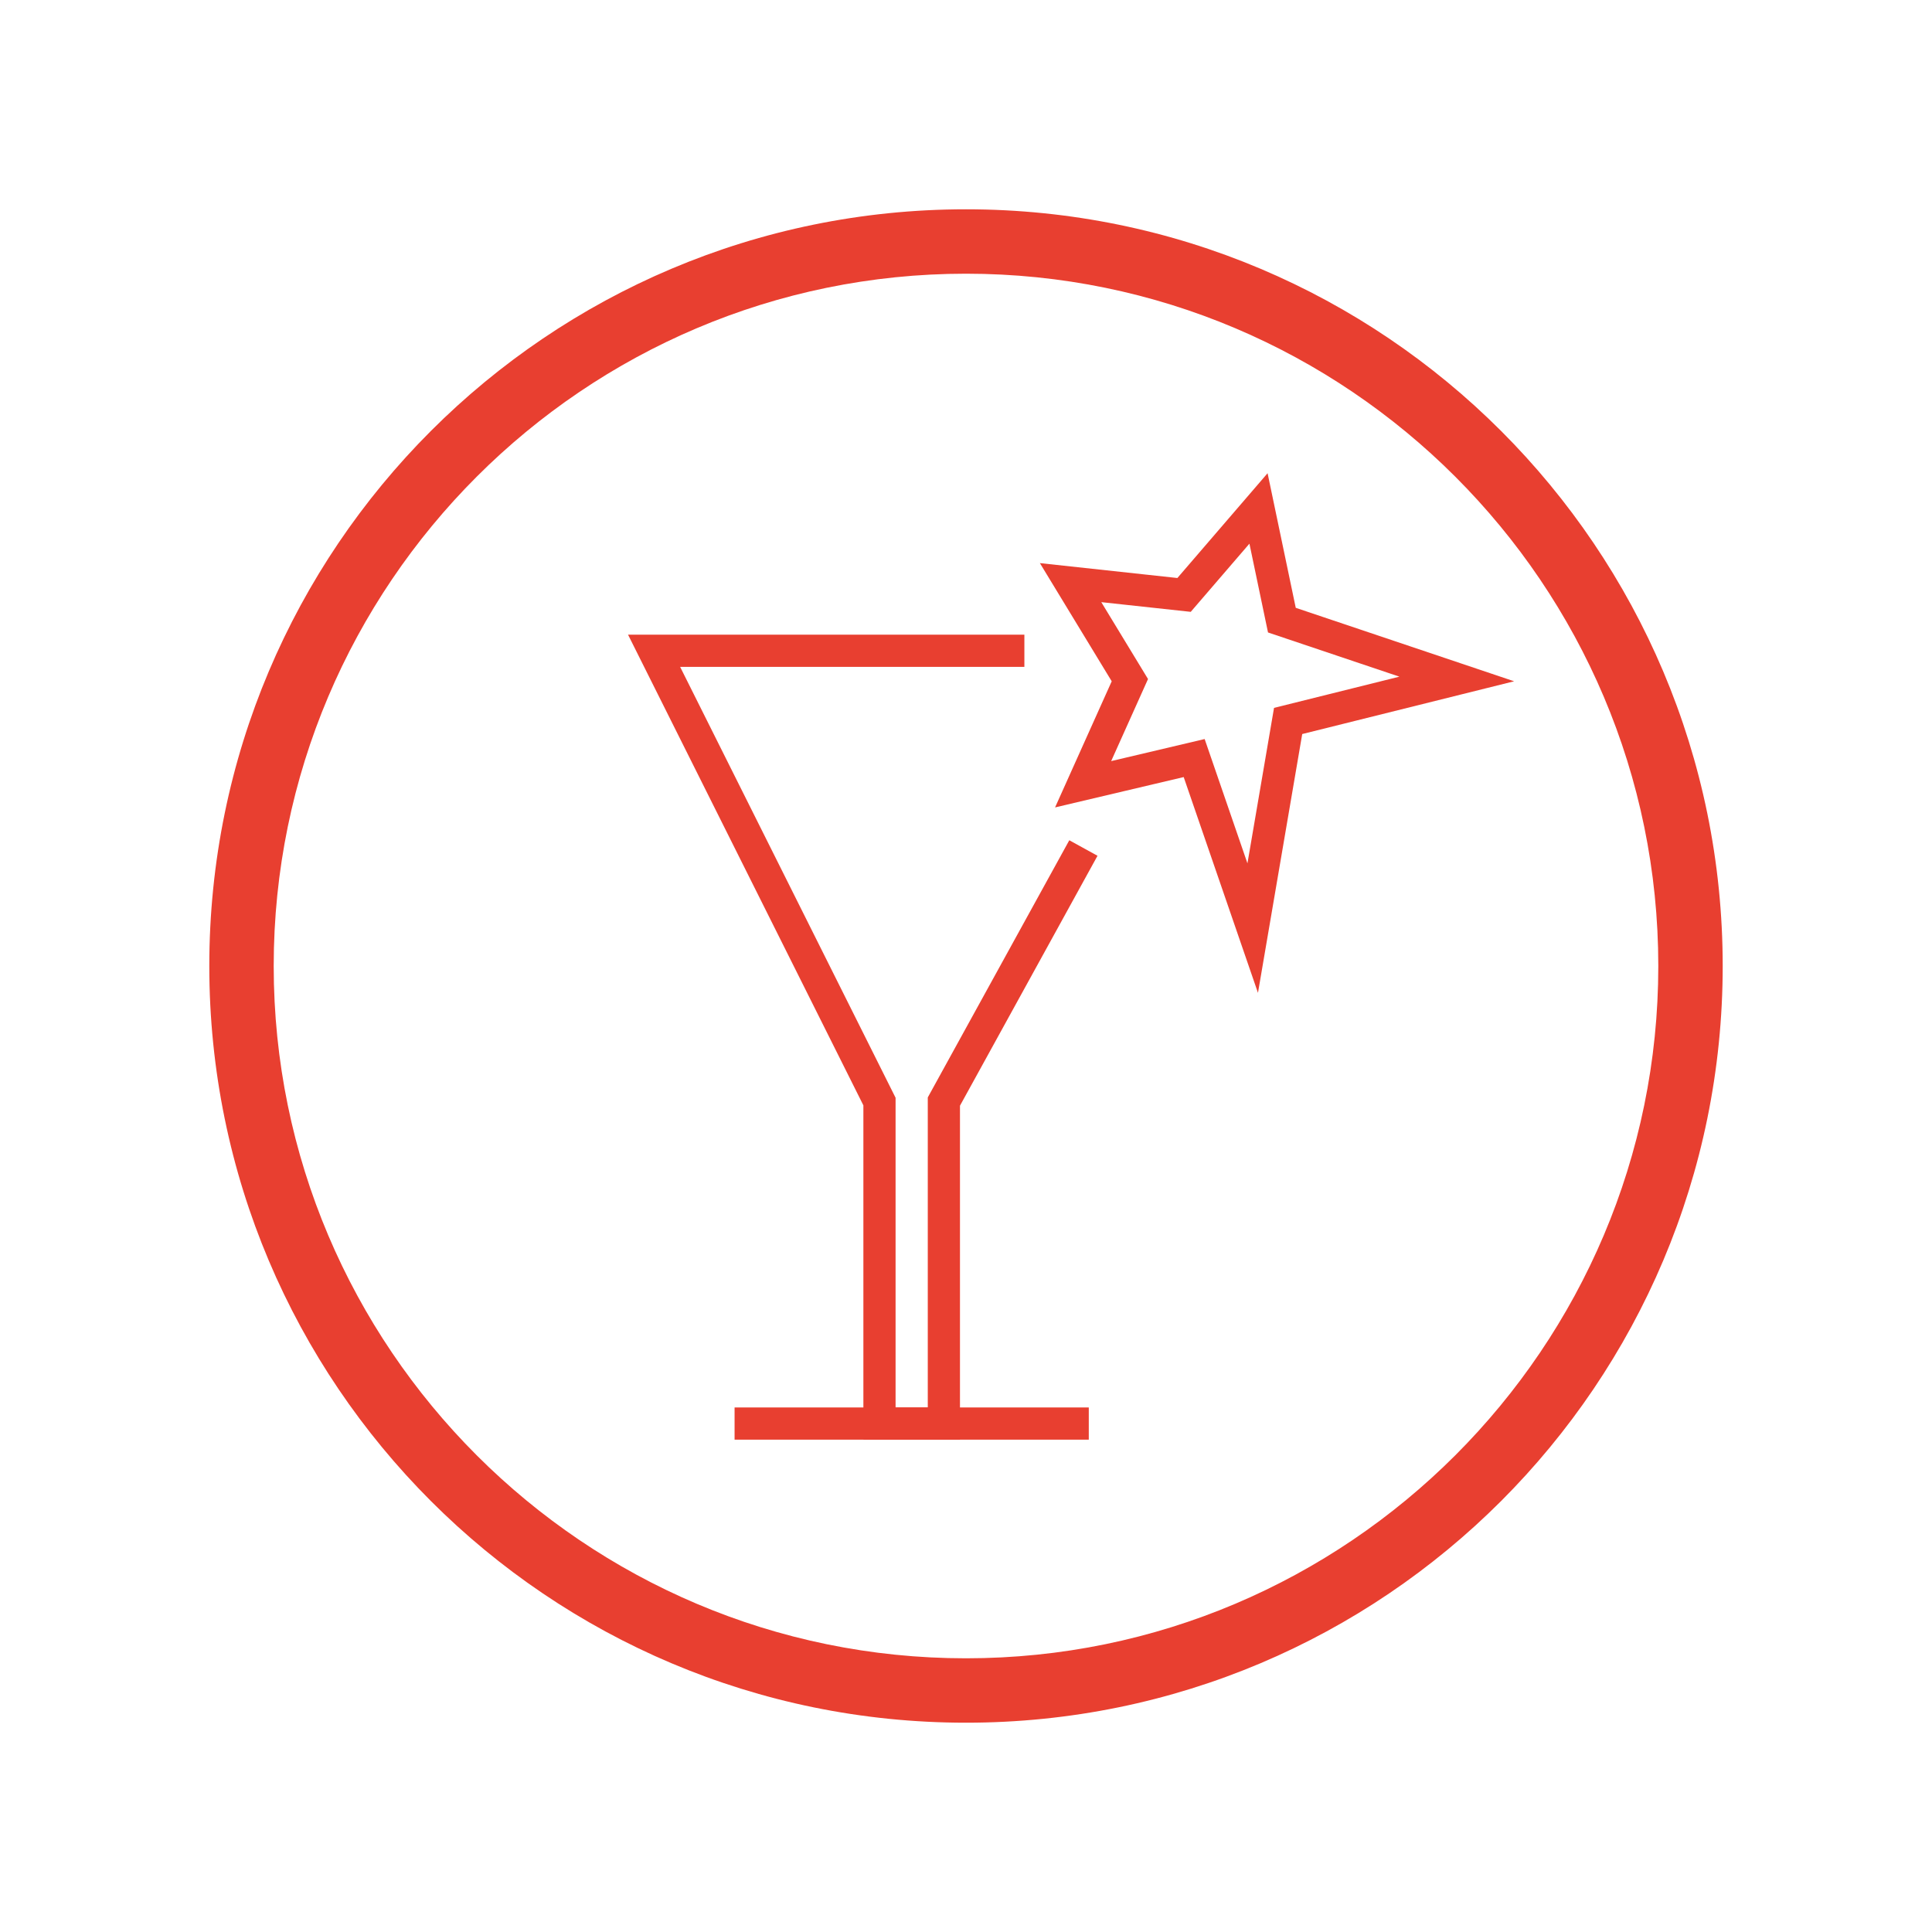
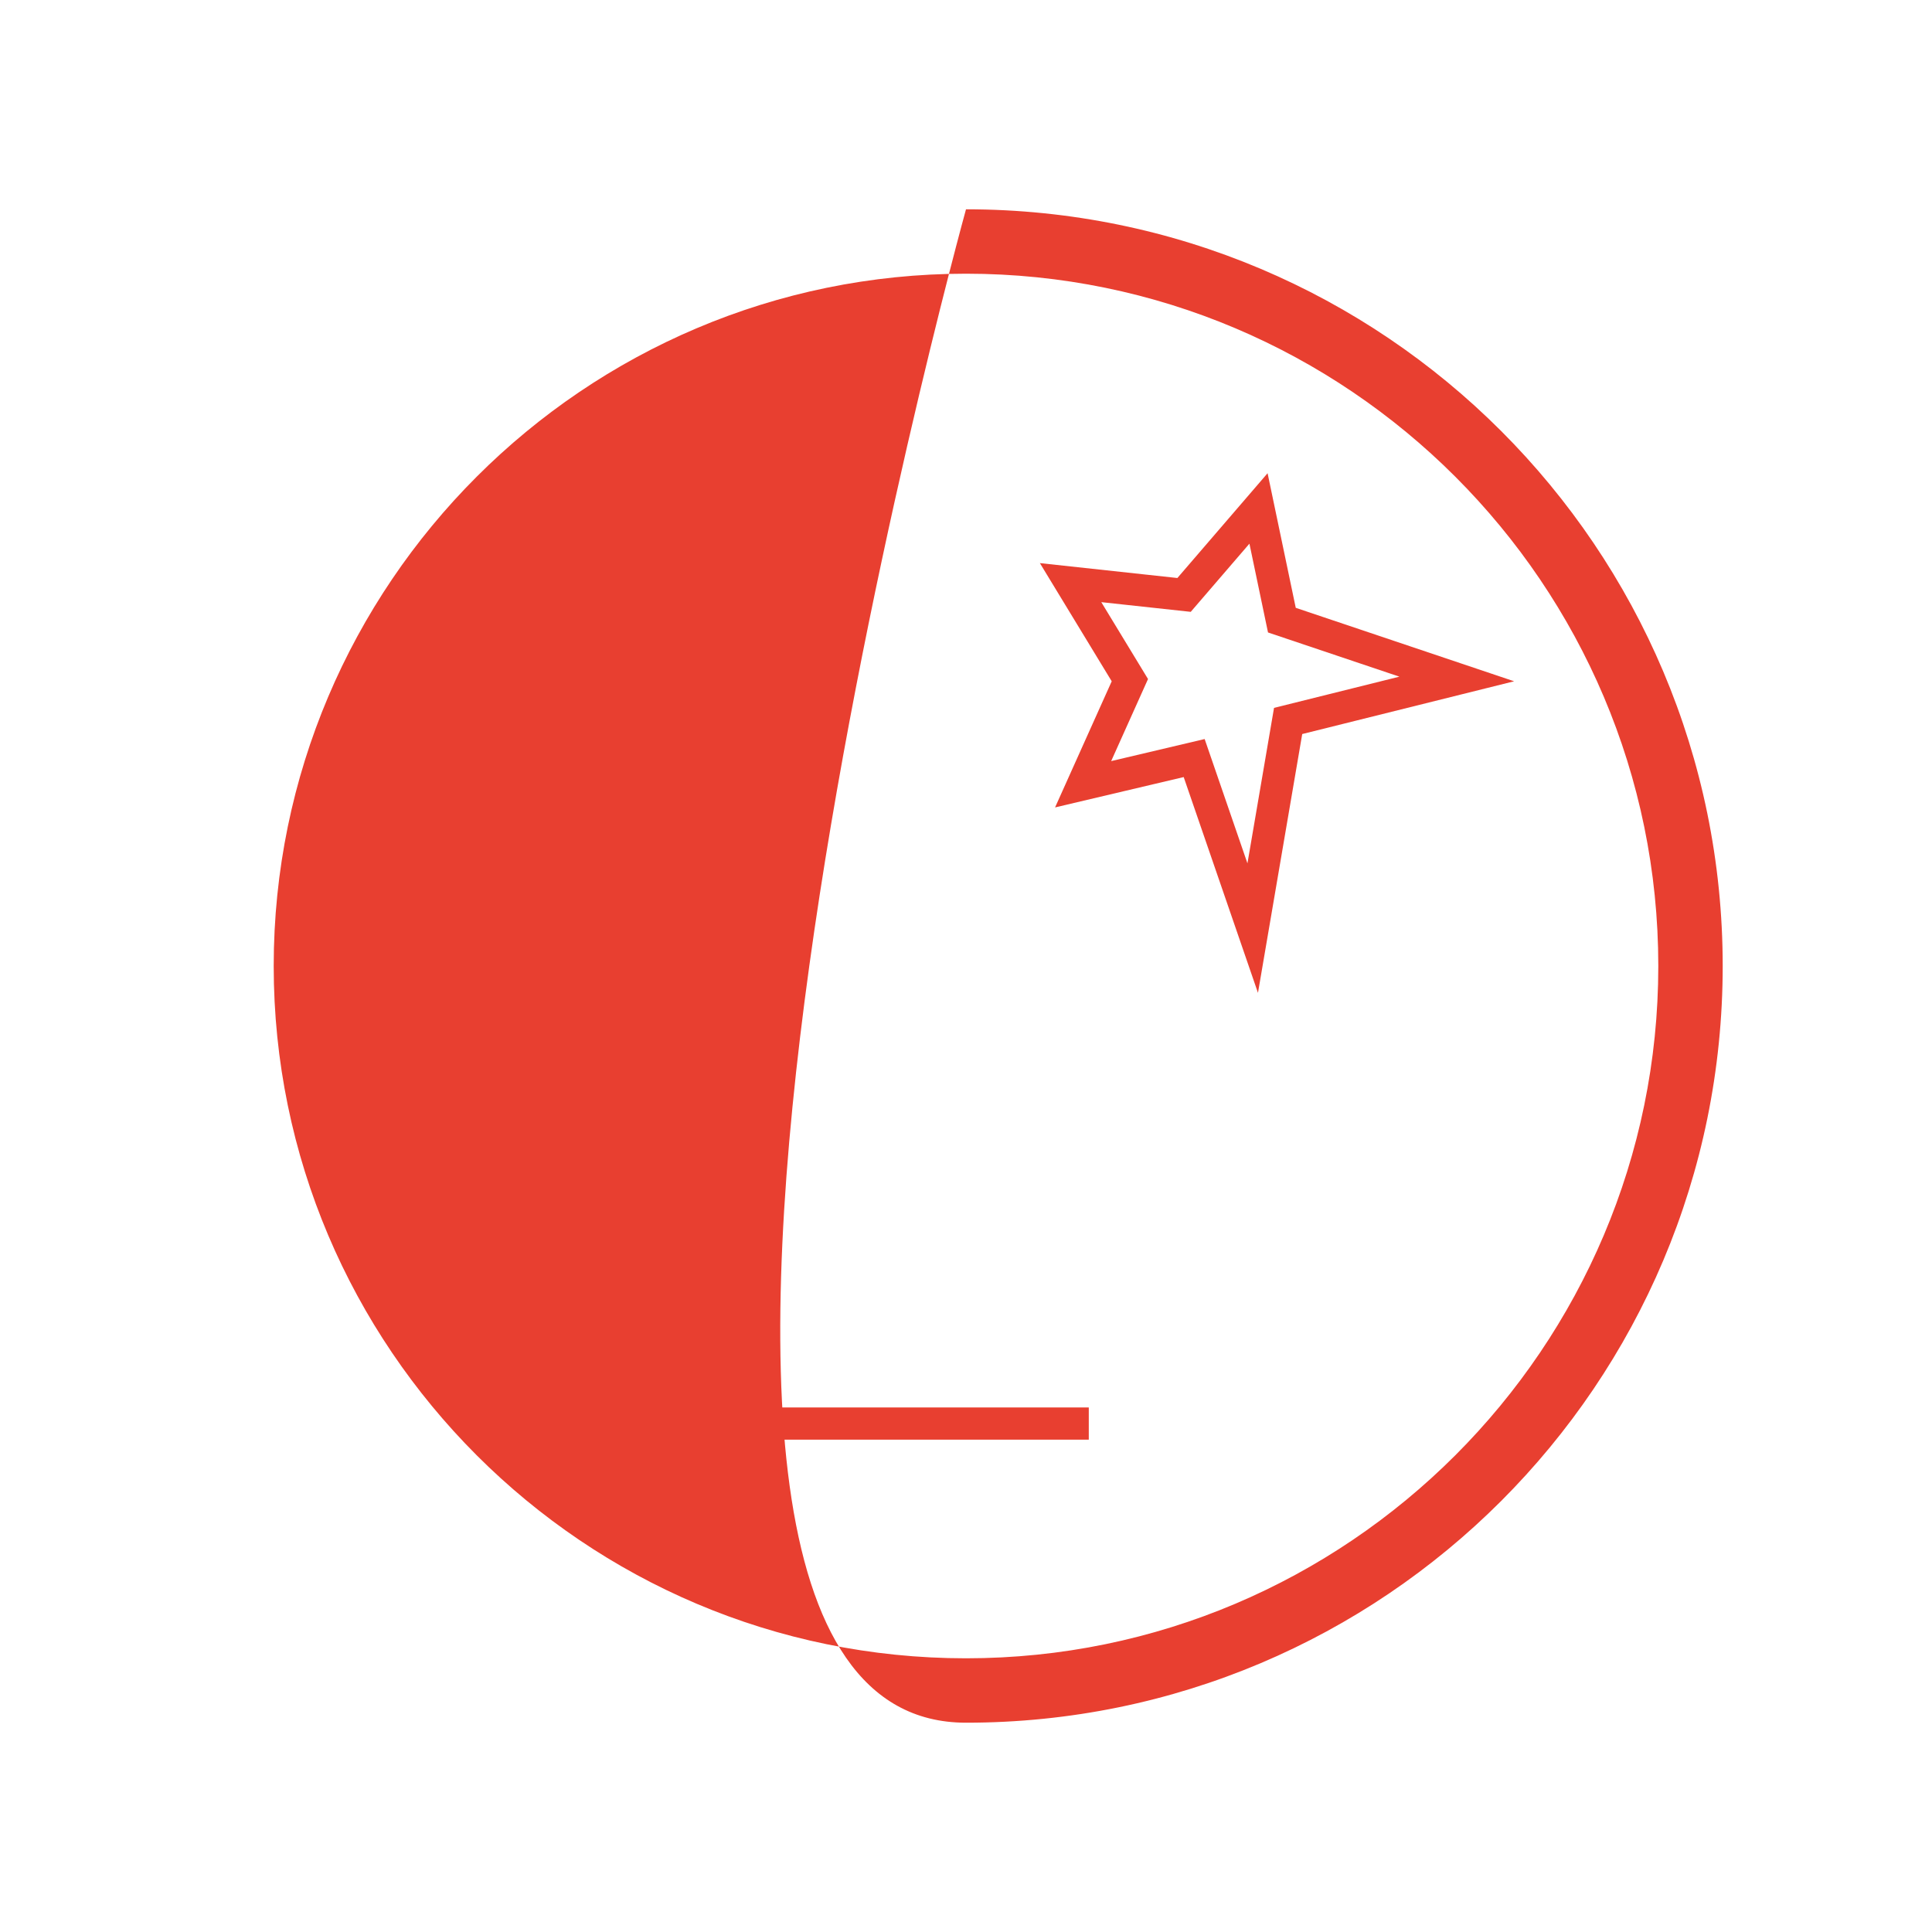
<svg xmlns="http://www.w3.org/2000/svg" version="1.1" id="Layer_1" x="0px" y="0px" width="60px" height="60px" viewBox="0 0 60 60" enable-background="new 0 0 60 60" xml:space="preserve">
  <g>
    <polygon fill="none" stroke="#E83F30" stroke-miterlimit="10" points="39.084,15.79 39.81,19.259 45.241,21.086 40.004,22.39    38.904,28.823 37.086,23.542 33.637,24.356 35.089,21.123 33.248,18.094 36.772,18.476  " />
-     <polyline fill="none" stroke="#E83F30" stroke-miterlimit="10" points="31.813,20.21 20.313,20.21 27.313,34.21 27.313,44.21    29.313,44.21 29.313,34.21 33.646,26.336  " />
    <line fill="none" stroke="#E83F30" stroke-miterlimit="10" x1="33.813" y1="44.21" x2="22.813" y2="44.21" />
    <g>
-       <path fill="#E83F30" d="M30,8.5c11.855,0,21.5,9.645,21.5,21.5S41.855,51.5,30,51.5S8.5,41.855,8.5,30S18.145,8.5,30,8.5 M30,6.5    C17.021,6.5,6.5,17.021,6.5,30S17.021,53.5,30,53.5c12.979,0,23.5-10.521,23.5-23.5S42.979,6.5,30,6.5L30,6.5z" />
+       <path fill="#E83F30" d="M30,8.5c11.855,0,21.5,9.645,21.5,21.5S41.855,51.5,30,51.5S8.5,41.855,8.5,30S18.145,8.5,30,8.5 M30,6.5    S17.021,53.5,30,53.5c12.979,0,23.5-10.521,23.5-23.5S42.979,6.5,30,6.5L30,6.5z" />
    </g>
  </g>
</svg>